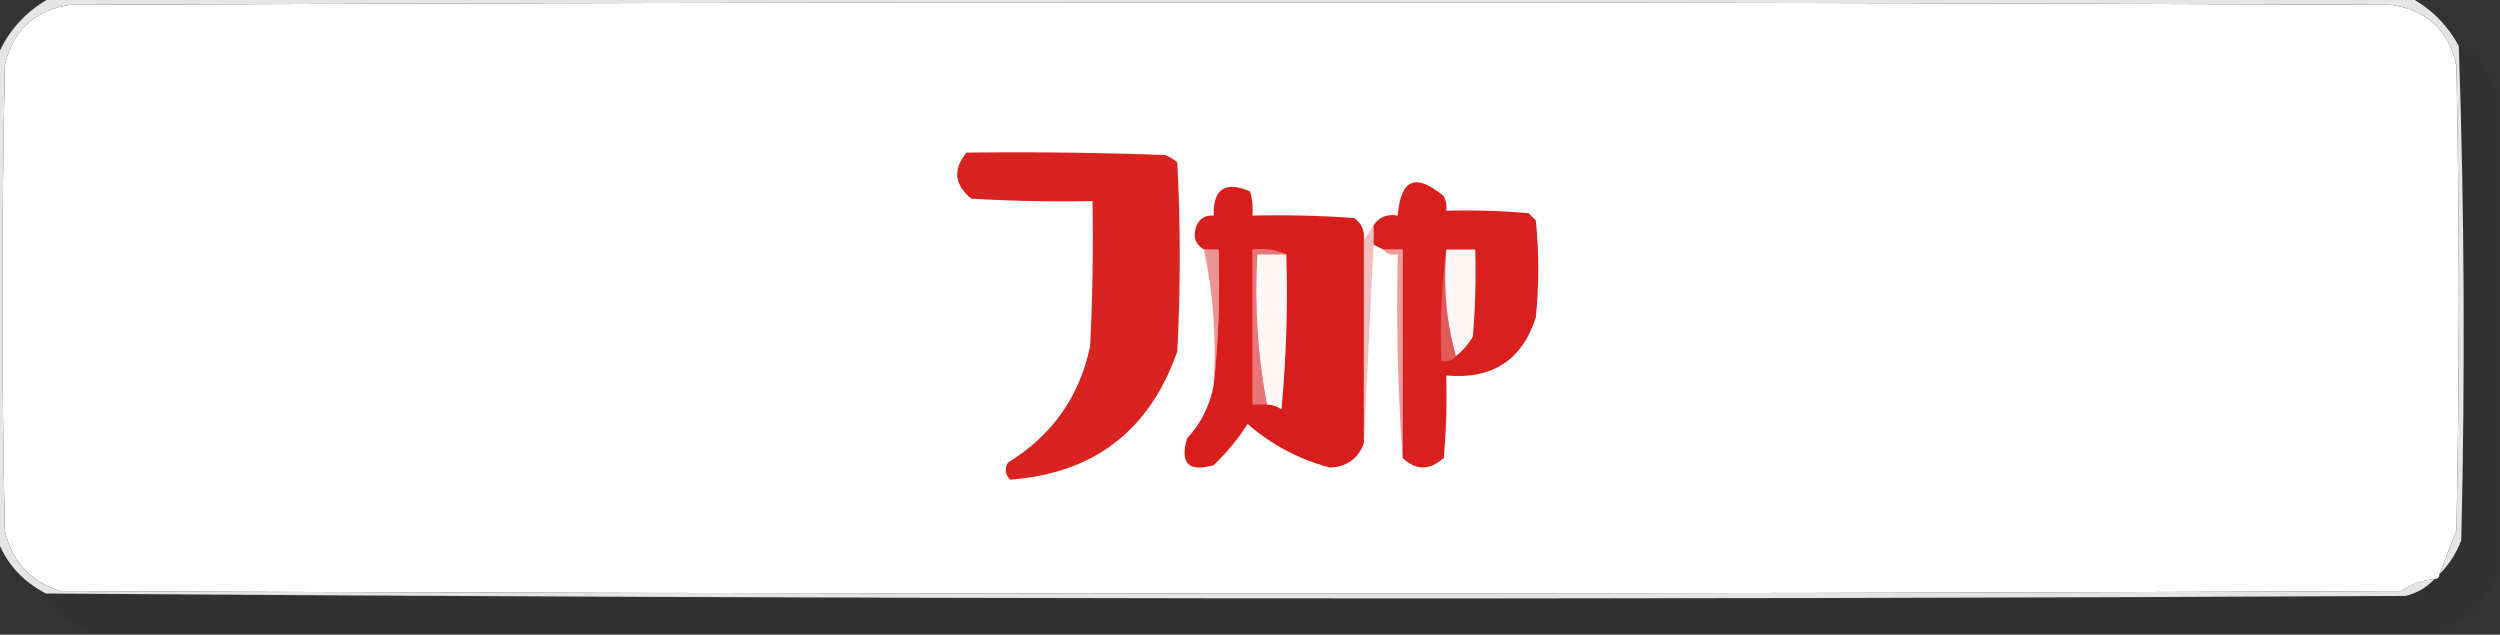
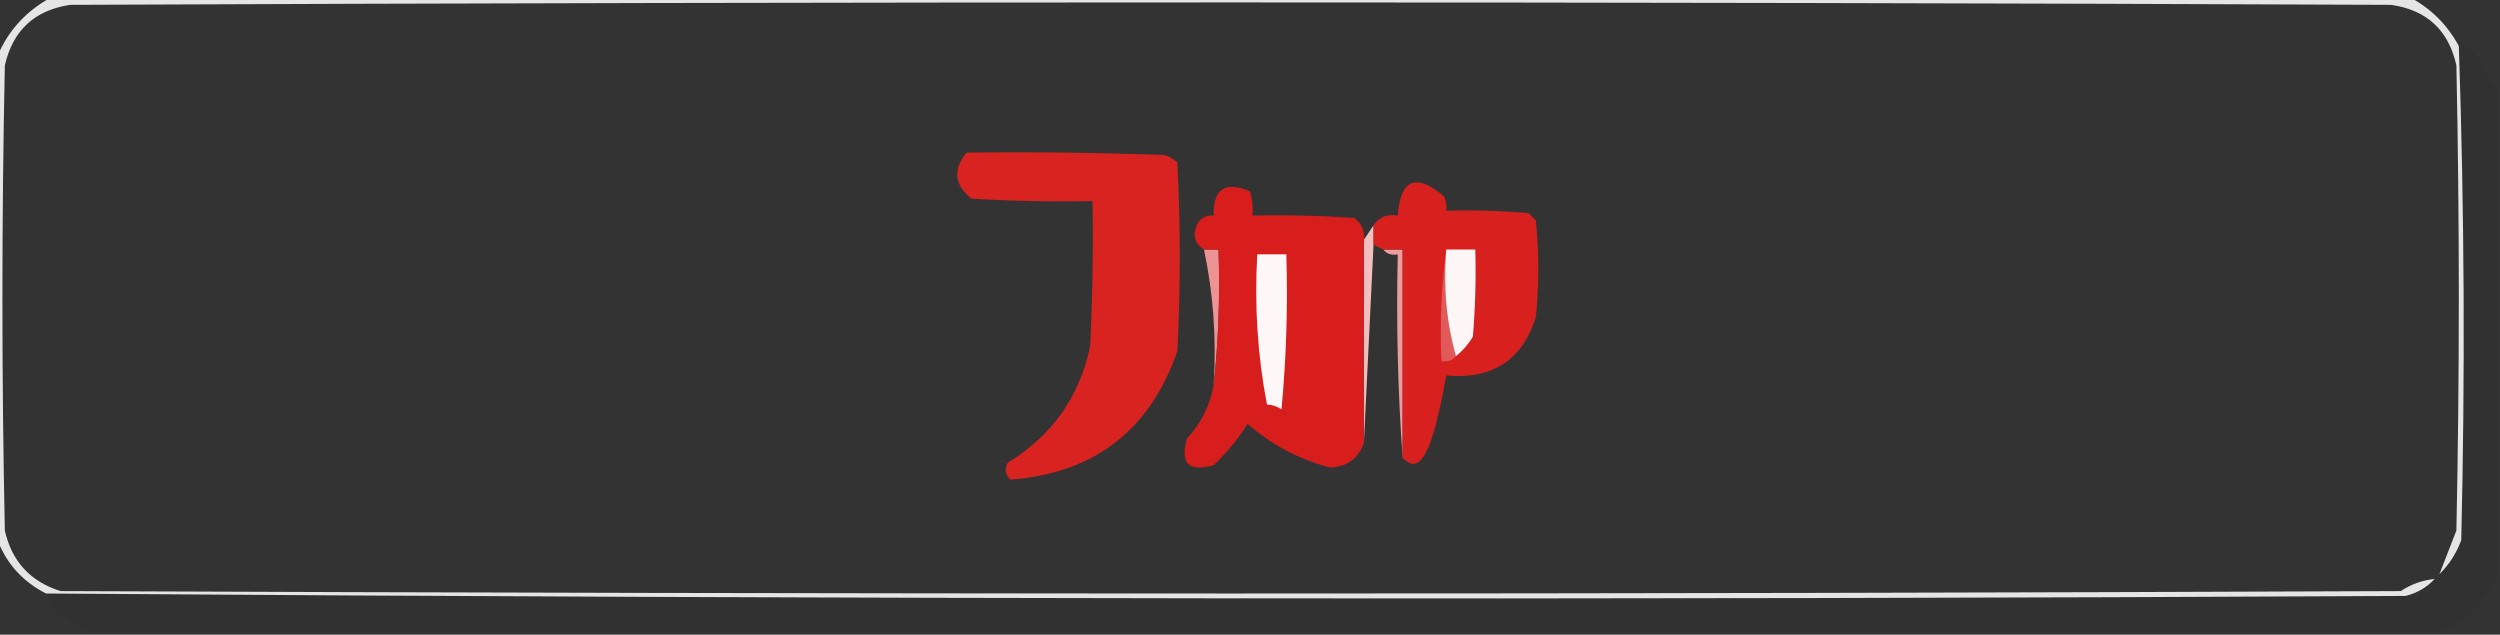
<svg xmlns="http://www.w3.org/2000/svg" version="1.1" width="516px" height="131px" style="shape-rendering:geometricPrecision; text-rendering:geometricPrecision; image-rendering:optimizeQuality; fill-rule:evenodd; clip-rule:evenodd">
  <rect width="100%" height="100%" fill="#333333" stroke="none" />
  <g>
-     <path style="opacity:1" fill="#fefefe" d="M 503.5,118.5 C 503.5,119.167 503.167,119.5 502.5,119.5C 499.984,119.755 497.65,120.589 495.5,122C 334.5,122.667 173.5,122.667 12.5,122C 6.269,120.037 2.436,115.87 1,109.5C 0.333,77.5 0.333,45.5 1,13.5C 2.651,6.257 7.152,2.091 14.5,1C 174.167,0.333 333.833,0.333 493.5,1C 500.882,2.049 505.382,6.216 507,13.5C 507.667,45.5 507.667,77.5 507,109.5C 505.795,112.562 504.628,115.562 503.5,118.5 Z" />
-   </g>
+     </g>
  <g>
    <path style="opacity:0.047" fill="#000000" d="M 507.5,9.5 C 509.371,9.859 510.871,10.859 512,12.5C 512.941,14.727 514.108,16.727 515.5,18.5C 515.5,51.833 515.5,85.167 515.5,118.5C 513.141,124.192 509.141,128.192 503.5,130.5C 341.833,130.5 180.167,130.5 18.5,130.5C 16.432,129.625 14.432,128.459 12.5,127C 10.859,125.871 9.859,124.371 9.5,122.5C 171.793,123.664 334.127,123.83 496.5,123C 498.91,122.4 500.91,121.234 502.5,119.5C 503.167,119.5 503.5,119.167 503.5,118.5C 505.474,116.572 506.974,114.239 508,111.5C 508.819,77.458 508.653,43.458 507.5,9.5 Z" />
  </g>
  <g>
    <path style="opacity:0.999" fill="#e5e5e5" d="M 10.5,-0.5 C 172.833,-0.5 335.167,-0.5 497.5,-0.5C 501.806,1.806 505.139,5.139 507.5,9.5C 508.653,43.458 508.819,77.458 508,111.5C 506.974,114.239 505.474,116.572 503.5,118.5C 504.628,115.562 505.795,112.562 507,109.5C 507.667,77.5 507.667,45.5 507,13.5C 505.382,6.216 500.882,2.049 493.5,1C 333.833,0.333 174.167,0.333 14.5,1C 7.152,2.091 2.651,6.257 1,13.5C 0.333,45.5 0.333,77.5 1,109.5C 2.436,115.87 6.269,120.037 12.5,122C 173.5,122.667 334.5,122.667 495.5,122C 497.65,120.589 499.984,119.755 502.5,119.5C 500.91,121.234 498.91,122.4 496.5,123C 334.127,123.83 171.793,123.664 9.5,122.5C 4.719,120.057 1.386,116.39 -0.5,111.5C -0.5,78.167 -0.5,44.833 -0.5,11.5C 1.751,6.247 5.418,2.247 10.5,-0.5 Z" />
  </g>
  <g>
    <path style="opacity:1" fill="#f3bebe" d="M 283.5,46.5 C 283.5,47.833 283.5,49.167 283.5,50.5C 282.833,64.167 282.167,77.833 281.5,91.5C 281.5,77.5 281.5,63.5 281.5,49.5C 282.167,48.5 282.833,47.5 283.5,46.5 Z" />
  </g>
  <g>
    <path style="opacity:1" fill="#ee9c9d" d="M 285.5,51.5 C 286.833,51.5 288.167,51.5 289.5,51.5C 289.5,65.833 289.5,80.167 289.5,94.5C 288.504,80.677 288.171,66.677 288.5,52.5C 287.209,52.737 286.209,52.404 285.5,51.5 Z" />
  </g>
  <g>
    <path style="opacity:1" fill="#ec9394" d="M 248.5,51.5 C 249.5,51.5 250.5,51.5 251.5,51.5C 251.827,61.015 251.494,70.348 250.5,79.5C 251.097,69.903 250.431,60.57 248.5,51.5 Z" />
  </g>
  <g>
    <path style="opacity:1" fill="#d81e1d" d="M 281.5,49.5 C 281.5,63.5 281.5,77.5 281.5,91.5C 280.29,94.707 277.956,96.374 274.5,96.5C 268.126,94.813 262.459,91.813 257.5,87.5C 255.525,90.609 253.192,93.443 250.5,96C 245.333,97.5 243.5,95.667 245,90.5C 247.904,87.358 249.738,83.691 250.5,79.5C 251.494,70.348 251.827,61.015 251.5,51.5C 250.5,51.5 249.5,51.5 248.5,51.5C 246.623,50.341 246.123,48.674 247,46.5C 247.71,45.027 248.876,44.36 250.5,44.5C 250.38,38.974 252.88,37.307 258,39.5C 258.494,41.134 258.66,42.801 258.5,44.5C 265.508,44.334 272.508,44.5 279.5,45C 281.037,46.11 281.703,47.61 281.5,49.5 Z" />
  </g>
  <g>
-     <path style="opacity:1" fill="#e77575" d="M 265.5,52.5 C 263.5,52.5 261.5,52.5 259.5,52.5C 258.895,63.091 259.562,73.425 261.5,83.5C 260.5,83.5 259.5,83.5 258.5,83.5C 258.5,72.833 258.5,62.167 258.5,51.5C 261.059,51.198 263.393,51.532 265.5,52.5 Z" />
-   </g>
+     </g>
  <g>
    <path style="opacity:1" fill="#fdf7f7" d="M 265.5,52.5 C 265.832,63.187 265.499,73.854 264.5,84.5C 263.583,83.873 262.583,83.539 261.5,83.5C 259.562,73.425 258.895,63.091 259.5,52.5C 261.5,52.5 263.5,52.5 265.5,52.5 Z" />
  </g>
  <g>
-     <path style="opacity:1" fill="#d8211f" d="M 289.5,94.5 C 289.5,80.167 289.5,65.833 289.5,51.5C 288.167,51.5 286.833,51.5 285.5,51.5C 284.833,51.167 284.167,50.833 283.5,50.5C 283.5,49.167 283.5,47.833 283.5,46.5C 284.635,44.787 286.302,44.12 288.5,44.5C 289.062,36.955 292.229,35.622 298,40.5C 298.483,41.448 298.649,42.448 298.5,43.5C 304.176,43.334 309.843,43.501 315.5,44C 316,44.5 316.5,45 317,45.5C 317.667,52.167 317.667,58.833 317,65.5C 314.148,74.356 307.982,78.356 298.5,77.5C 298.666,83.176 298.499,88.843 298,94.5C 295.05,97.144 292.217,97.144 289.5,94.5 Z" />
+     <path style="opacity:1" fill="#d8211f" d="M 289.5,94.5 C 289.5,80.167 289.5,65.833 289.5,51.5C 288.167,51.5 286.833,51.5 285.5,51.5C 284.833,51.167 284.167,50.833 283.5,50.5C 283.5,49.167 283.5,47.833 283.5,46.5C 284.635,44.787 286.302,44.12 288.5,44.5C 289.062,36.955 292.229,35.622 298,40.5C 298.483,41.448 298.649,42.448 298.5,43.5C 304.176,43.334 309.843,43.501 315.5,44C 316,44.5 316.5,45 317,45.5C 317.667,52.167 317.667,58.833 317,65.5C 314.148,74.356 307.982,78.356 298.5,77.5C 295.05,97.144 292.217,97.144 289.5,94.5 Z" />
  </g>
  <g>
    <path style="opacity:1" fill="#e2595a" d="M 298.5,51.5 C 297.87,59.243 298.537,66.576 300.5,73.5C 299.791,74.404 298.791,74.737 297.5,74.5C 297.175,66.648 297.508,58.982 298.5,51.5 Z" />
  </g>
  <g>
    <path style="opacity:1" fill="#fdf6f6" d="M 298.5,51.5 C 300.5,51.5 302.5,51.5 304.5,51.5C 304.666,57.509 304.499,63.509 304,69.5C 303.051,71.093 301.885,72.426 300.5,73.5C 298.537,66.576 297.87,59.243 298.5,51.5 Z" />
  </g>
  <g>
    <path style="opacity:1" fill="#d82320" d="M 199.5,31.5 C 213.171,31.333 226.837,31.5 240.5,32C 241.416,32.374 242.25,32.874 243,33.5C 243.667,46.5 243.667,59.5 243,72.5C 237.301,88.864 225.801,97.697 208.5,99C 207.483,97.951 207.316,96.784 208,95.5C 217.116,89.931 222.783,81.931 225,71.5C 225.5,61.506 225.666,51.506 225.5,41.5C 217.16,41.666 208.827,41.5 200.5,41C 196.956,38.127 196.623,34.96 199.5,31.5 Z" />
  </g>
</svg>